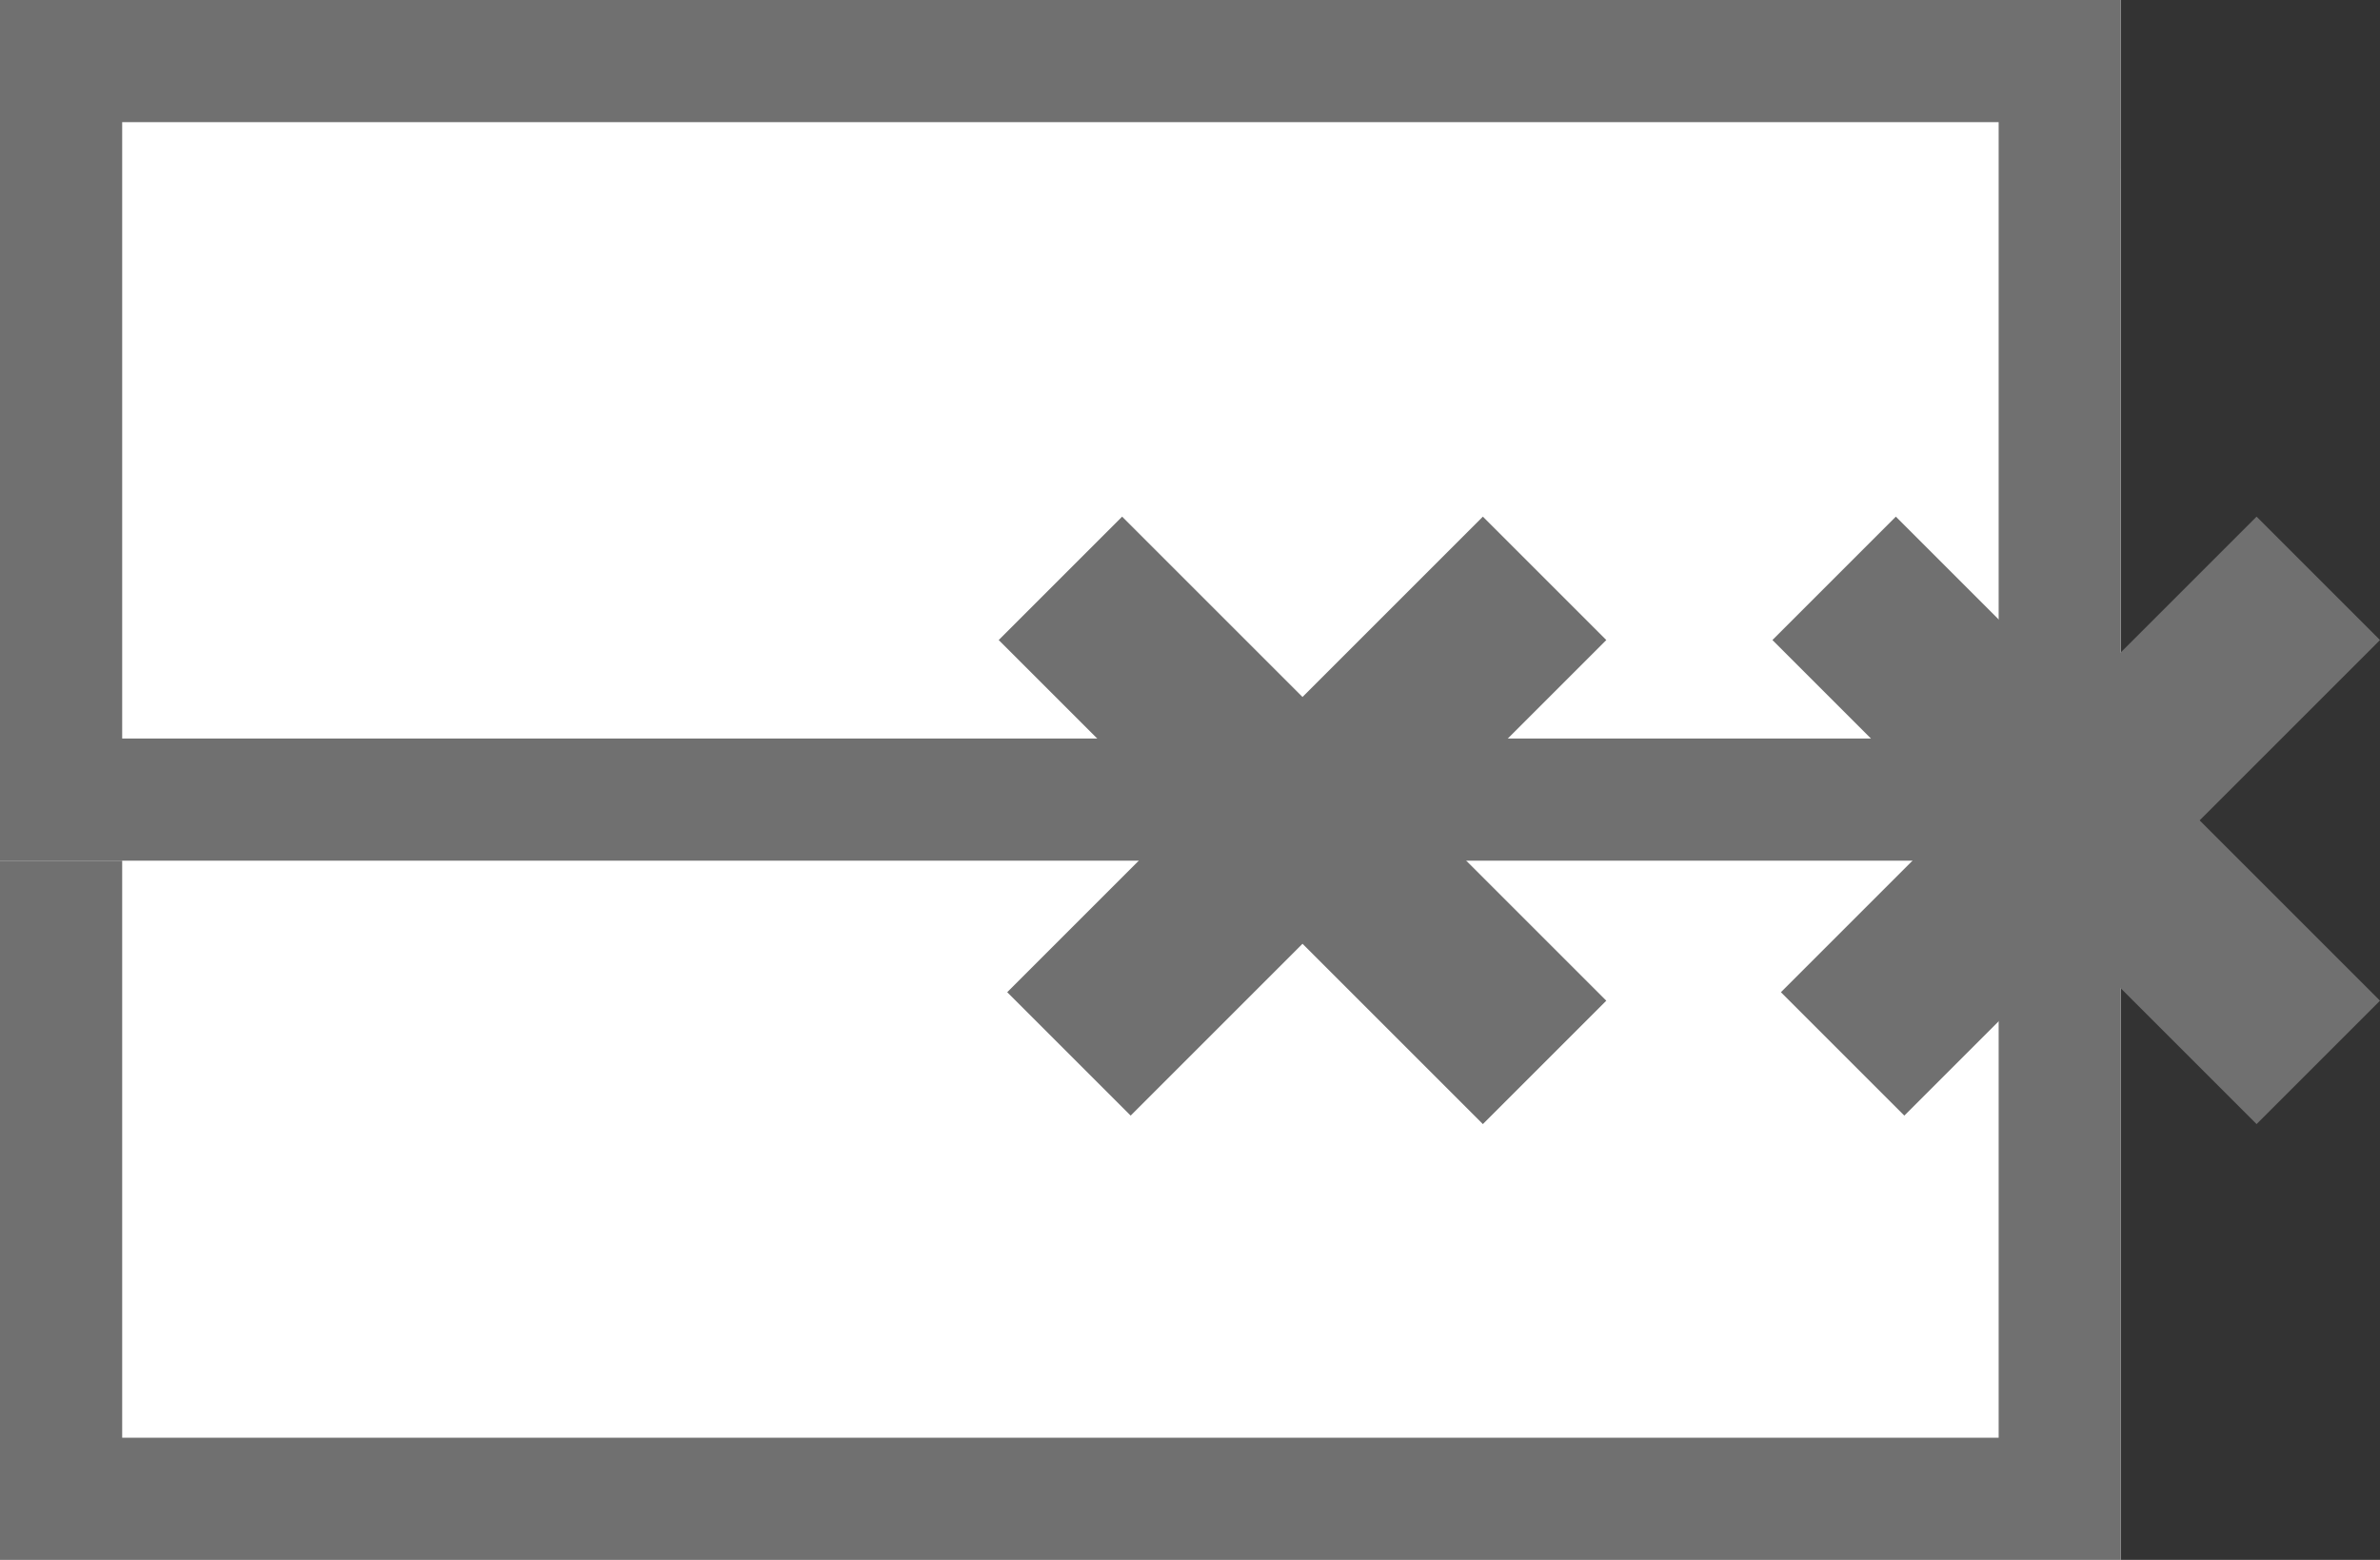
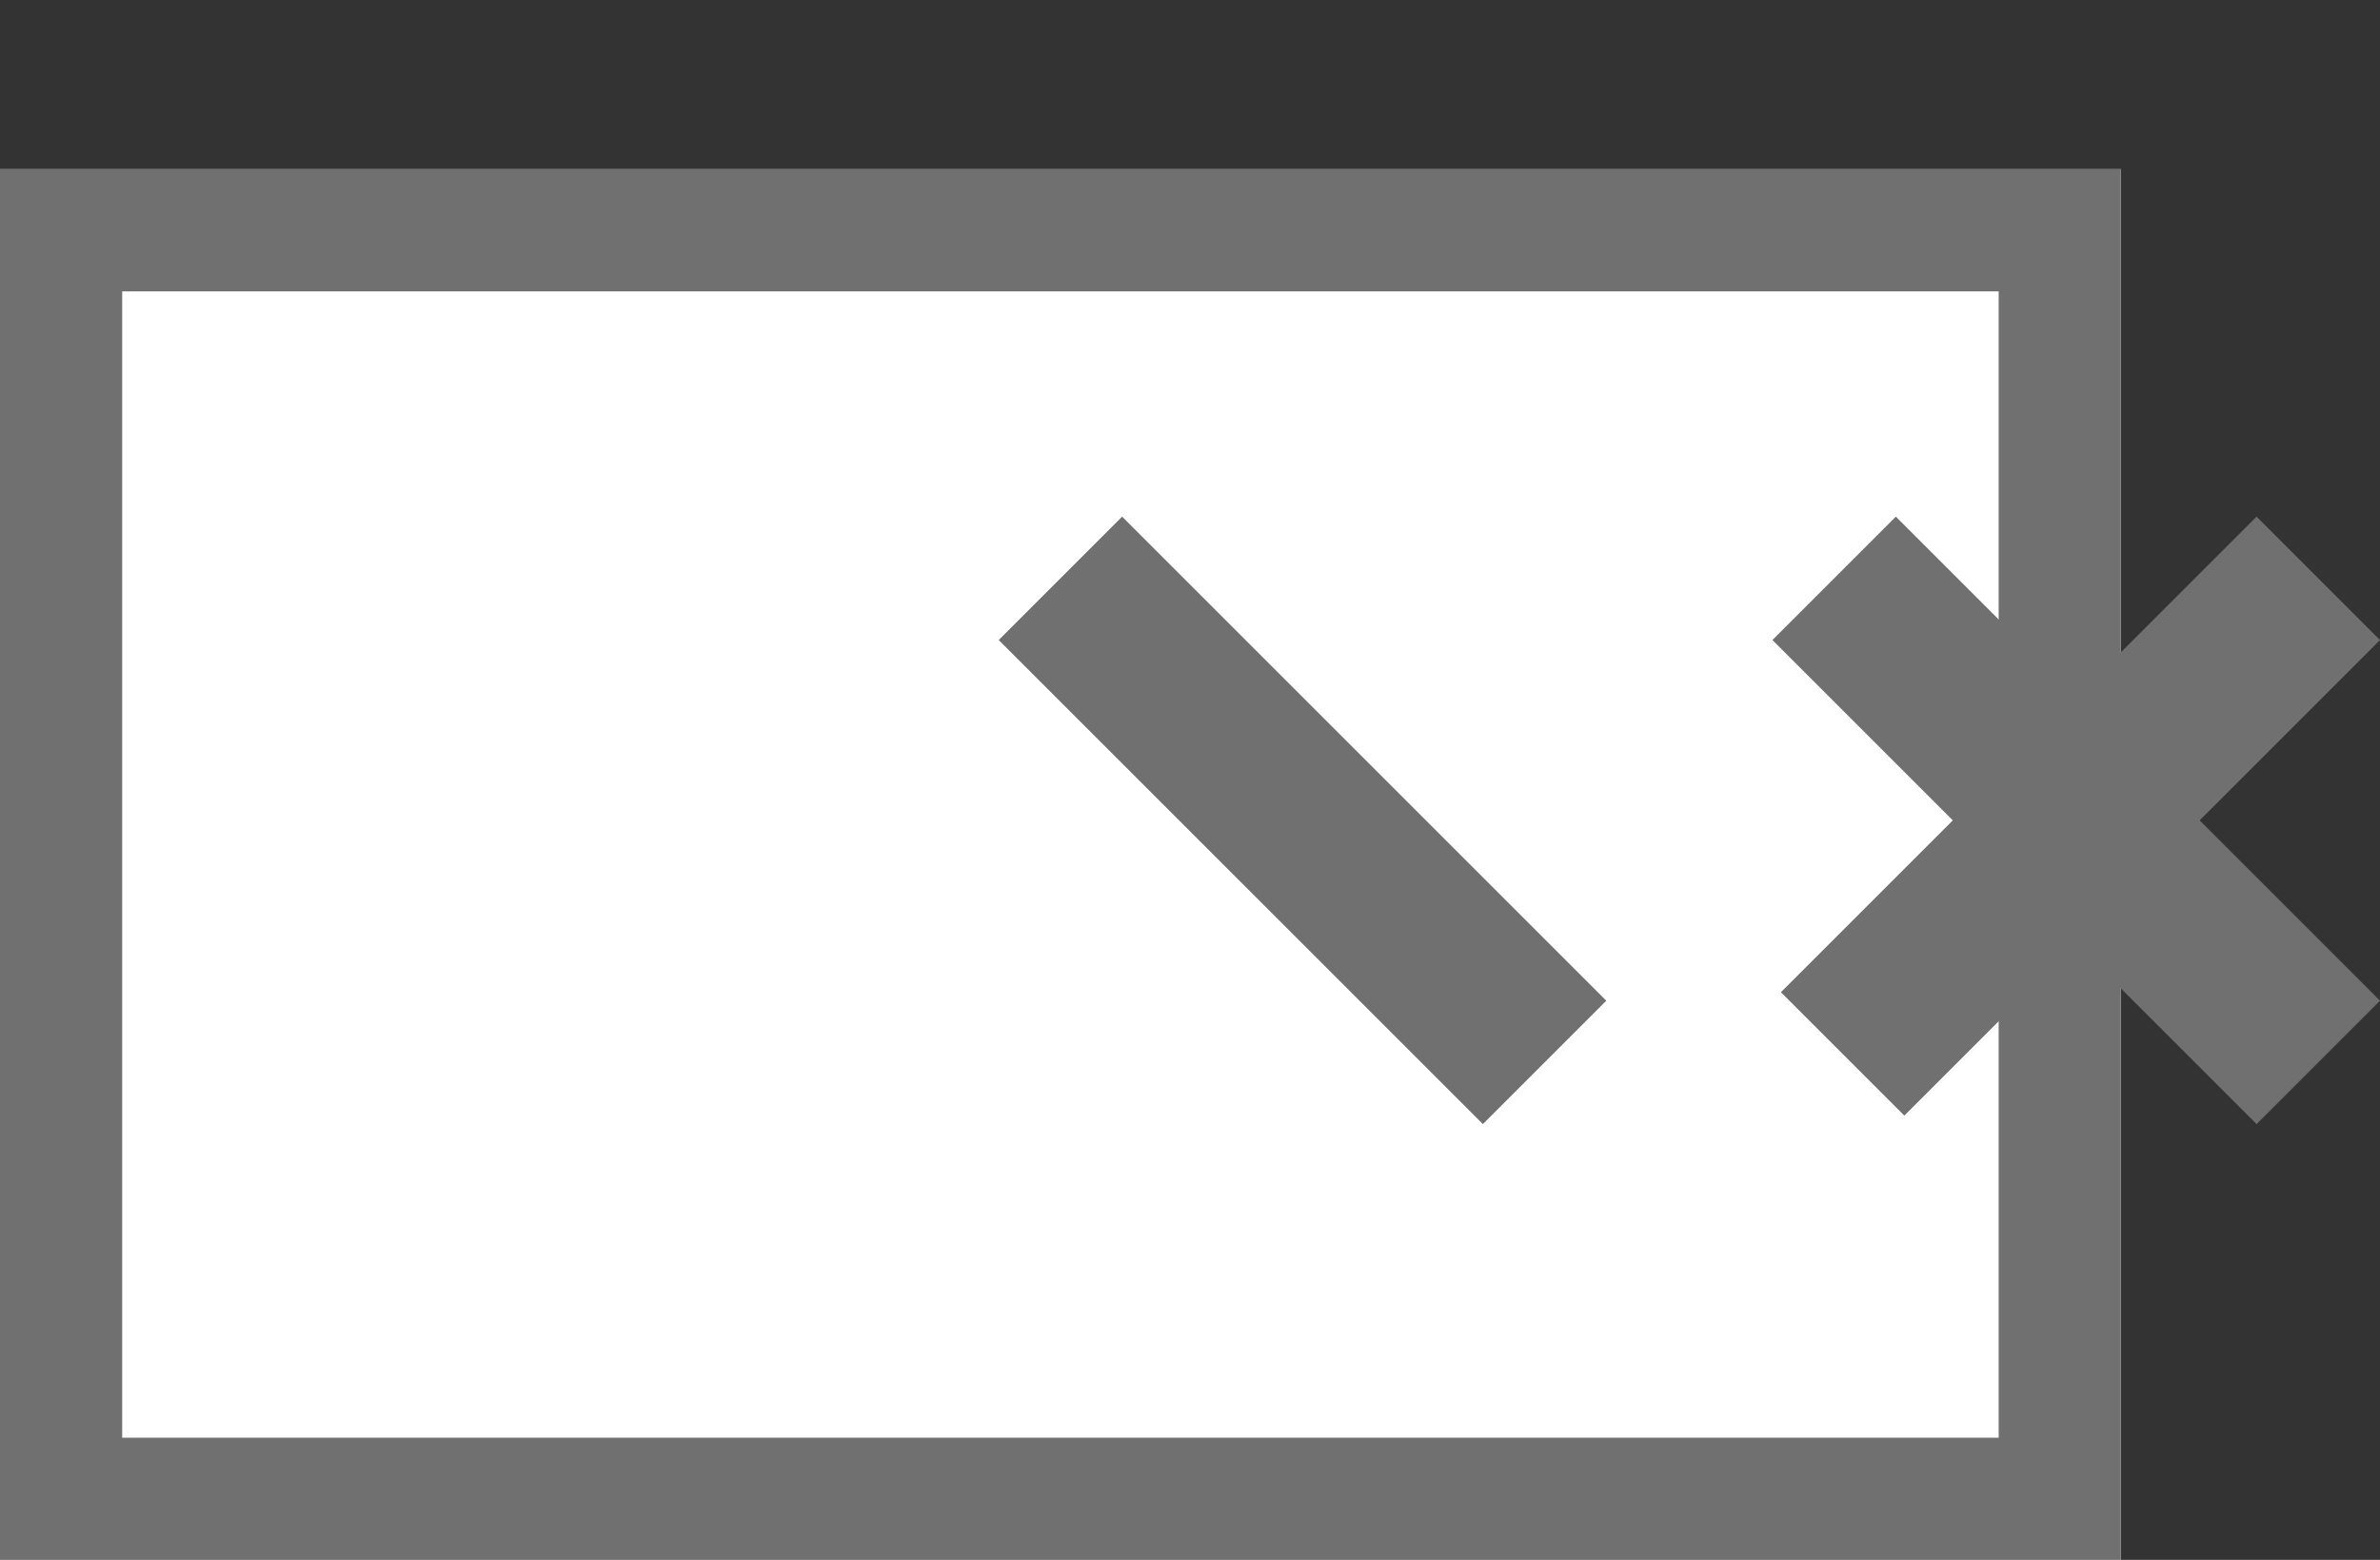
<svg xmlns="http://www.w3.org/2000/svg" id="Group_97" data-name="Group 97" width="136.351" height="89.385" viewBox="0 0 136.351 89.385">
  <rect x="0" y="0" width="136.351" height="89.385" fill="#333333" stroke="none" />
  <g id="Rectangle_90" data-name="Rectangle 90" transform="translate(121.504 9.698) rotate(90)" fill="#fff" stroke="#707070" stroke-width="7">
    <rect width="79.687" height="121.504" stroke="none" />
    <rect x="3.5" y="3.5" width="72.687" height="114.504" fill="none" />
  </g>
  <g id="Rectangle_91" data-name="Rectangle 91" transform="translate(121.504 0) rotate(90)" fill="#fff" stroke="#707070" stroke-width="7">
-     <rect width="49.319" height="121.504" stroke="none" />
-     <rect x="3.5" y="3.5" width="42.319" height="114.504" fill="none" />
-   </g>
+     </g>
  <g id="Group_91" data-name="Group 91" transform="translate(132.816 33.14) rotate(90)">
    <line id="Line_5" data-name="Line 5" x2="38.539" transform="translate(0 0) rotate(45)" fill="none" stroke="#707070" stroke-width="10" />
    <line id="Line_6" data-name="Line 6" y2="39.227" transform="translate(27.738 0) rotate(45)" fill="none" stroke="#707070" stroke-width="10" />
  </g>
  <g id="Group_92" data-name="Group 92" transform="translate(88.49 33.14) rotate(90)">
-     <line id="Line_5-2" data-name="Line 5" x2="38.539" transform="translate(0 0) rotate(45)" fill="none" stroke="#707070" stroke-width="10" />
    <line id="Line_6-2" data-name="Line 6" y2="39.227" transform="translate(27.738 0) rotate(45)" fill="none" stroke="#707070" stroke-width="10" />
  </g>
</svg>